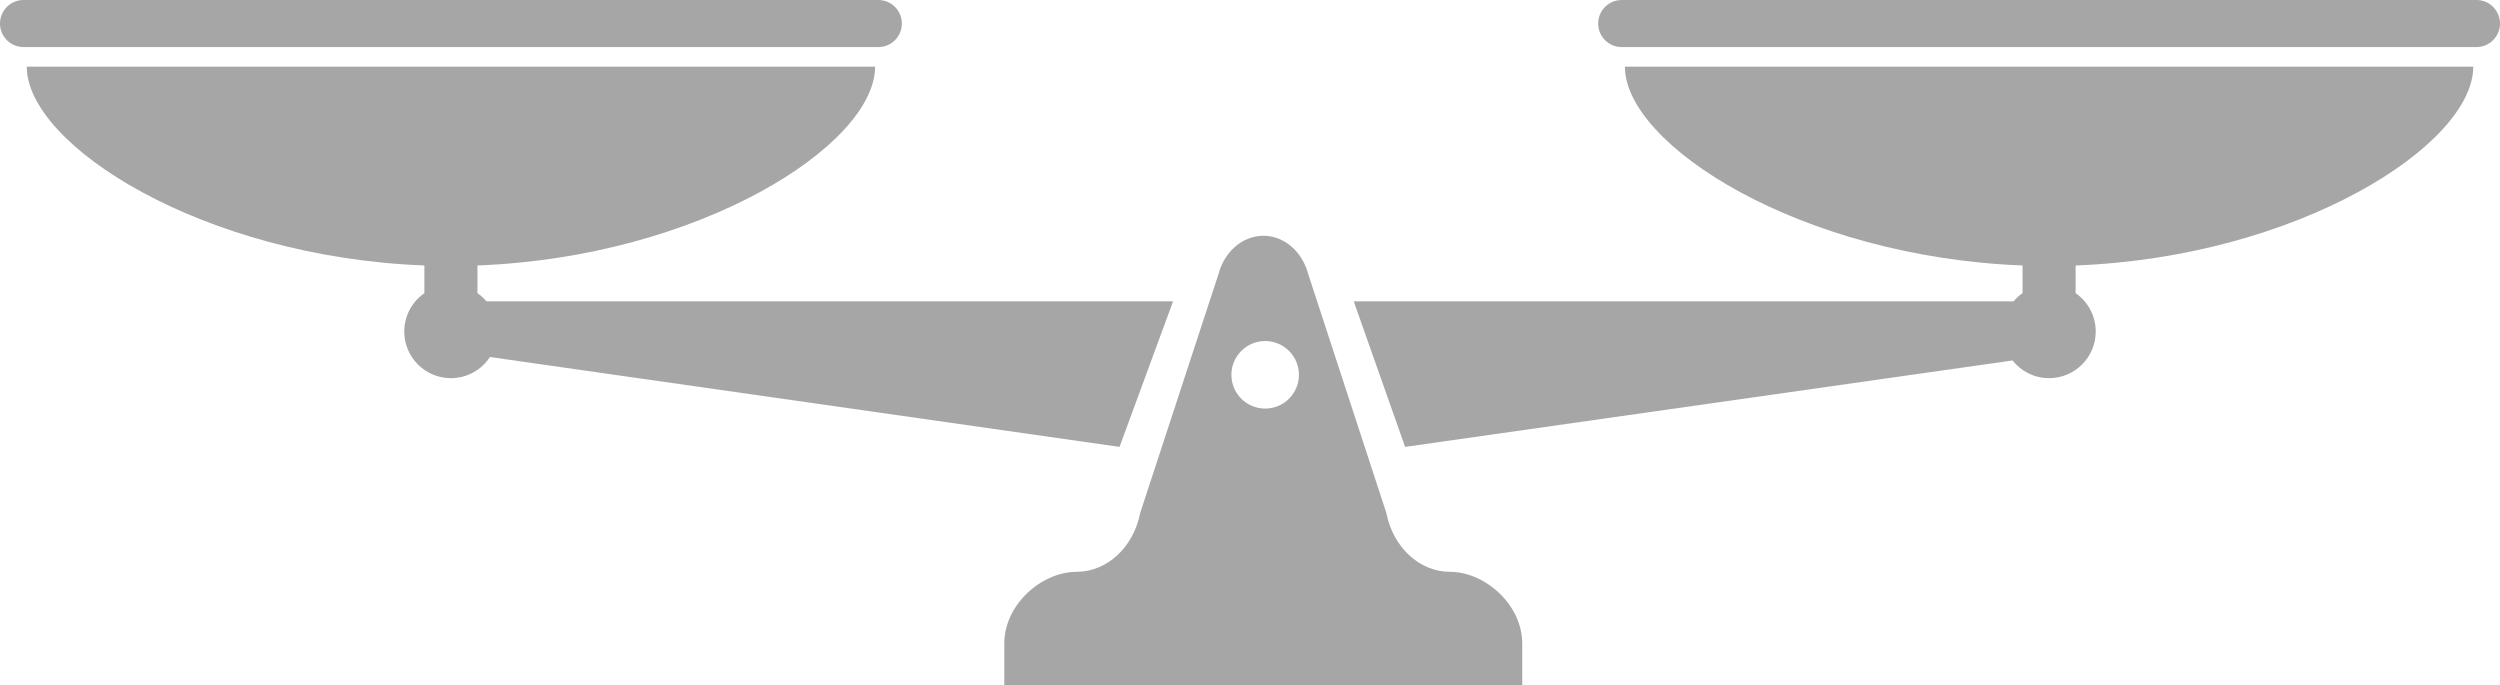
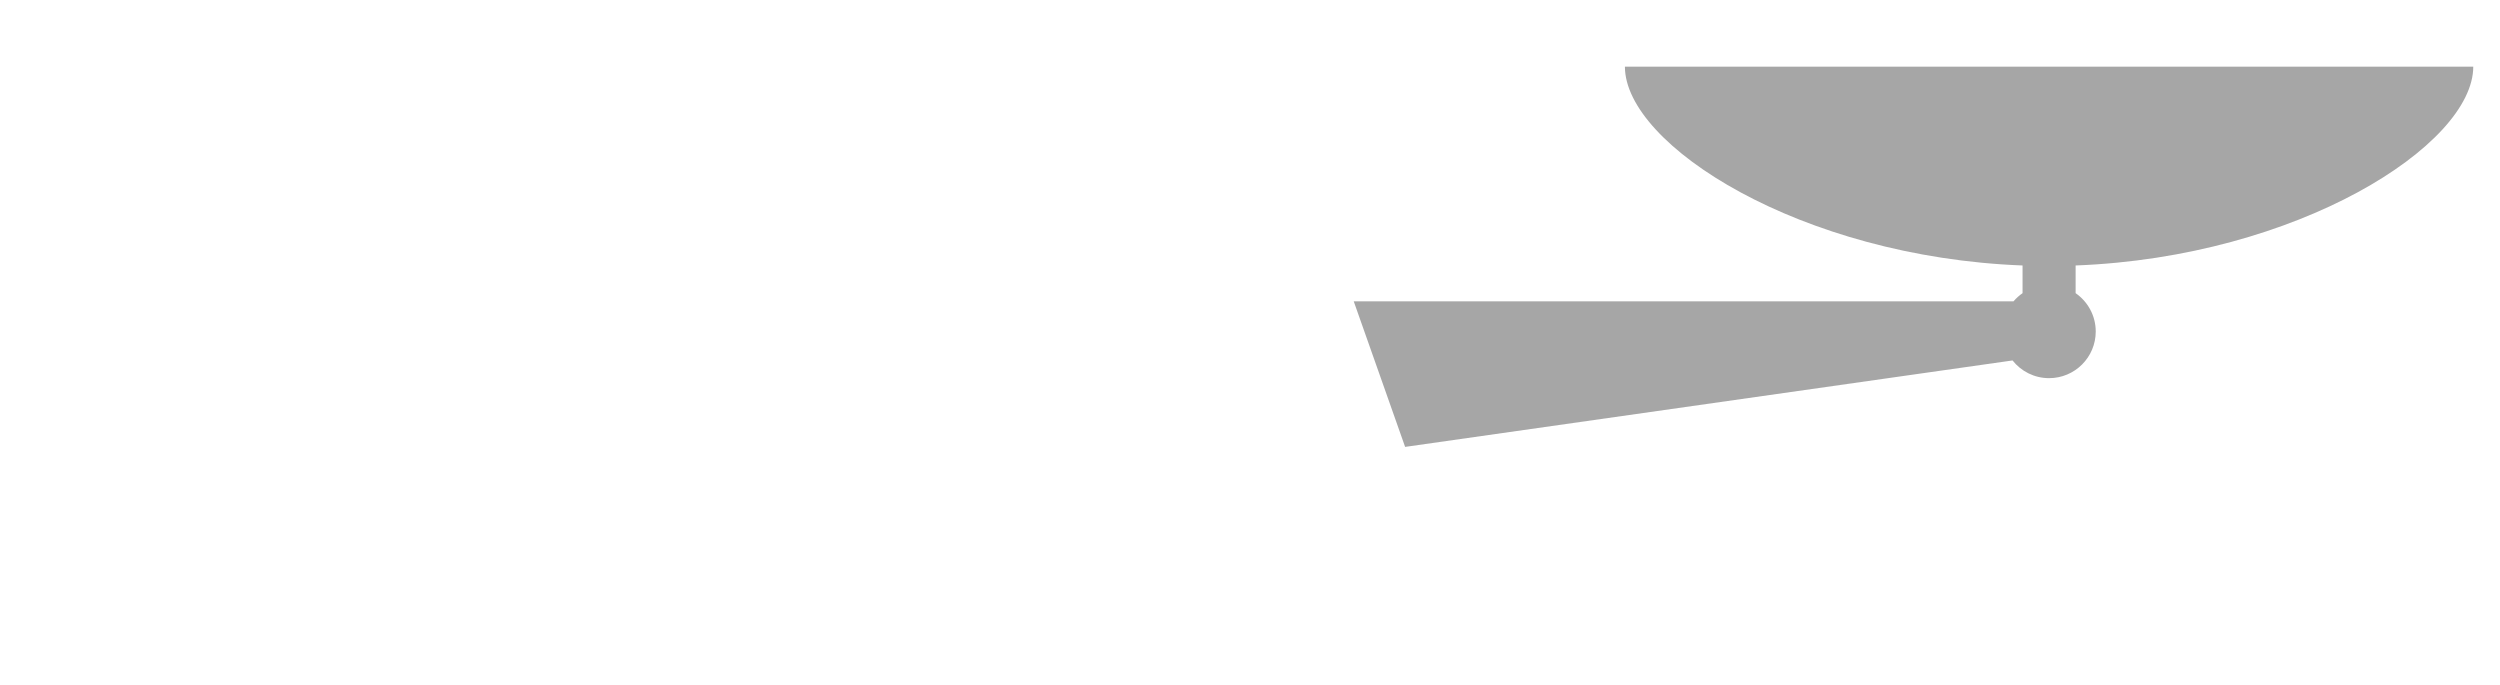
<svg xmlns="http://www.w3.org/2000/svg" fill="#000000" height="127.7" preserveAspectRatio="xMidYMid meet" version="1" viewBox="0.0 0.0 466.0 127.7" width="466" zoomAndPan="magnify">
  <defs>
    <clipPath id="a">
-       <path d="M 187 43 L 284 43 L 284 127.68 L 187 127.68 Z M 187 43" />
-     </clipPath>
+       </clipPath>
  </defs>
  <g>
    <g id="change1_1">
      <path d="M 461.016 12.422 L 302.883 12.422 C 302.883 27.047 335.641 47.914 377.004 49.484 L 377.004 54.645 C 376.379 55.078 375.812 55.59 375.32 56.168 L 252.336 56.168 L 261.914 83.301 L 375.137 67.188 C 376.727 69.195 379.184 70.488 381.949 70.488 C 386.75 70.488 390.645 66.594 390.645 61.793 C 390.645 58.828 389.156 56.215 386.895 54.645 L 386.895 49.484 C 428.258 47.914 461.016 27.047 461.016 12.422" fill="#a6a6a6" />
    </g>
    <g id="change1_2">
-       <path d="M 218.66 56.168 L 90.676 56.168 C 90.188 55.59 89.621 55.078 88.996 54.645 L 88.996 49.484 C 130.359 47.914 163.117 27.047 163.117 12.422 L 4.988 12.422 C 4.988 27.047 37.742 47.914 79.105 49.484 L 79.105 54.645 C 76.844 56.215 75.355 58.828 75.355 61.793 C 75.355 66.594 79.25 70.488 84.051 70.488 C 87.098 70.488 89.777 68.918 91.328 66.547 L 208.68 83.301 L 218.66 56.168" fill="#a6a6a6" />
-     </g>
+       </g>
    <g clip-path="url(#a)" id="change1_5">
-       <path d="M 235.824 76.16 C 232.352 76.16 229.531 73.344 229.531 69.867 C 229.531 66.391 232.352 63.57 235.824 63.57 C 239.305 63.57 242.121 66.391 242.121 69.867 C 242.121 73.344 239.305 76.16 235.824 76.16 Z M 270.293 106.59 C 264.598 106.59 259.664 102.027 258.41 95.605 L 243.863 51.121 C 242.742 46.859 239.344 43.949 235.488 43.949 C 231.641 43.949 228.242 46.859 227.117 51.117 L 212.535 95.605 C 211.281 102.027 206.348 106.59 200.652 106.59 C 194.254 106.59 187.199 112.586 187.199 119.984 L 187.199 127.68 L 283.746 127.68 L 283.746 119.984 C 283.746 112.586 276.691 106.59 270.293 106.59" fill="#a6a6a6" />
-     </g>
+       </g>
    <g id="change1_3">
-       <path d="M 297.895 4.387 C 297.895 6.809 299.859 8.773 302.281 8.773 L 461.613 8.773 C 464.035 8.773 466 6.809 466 4.387 C 466 1.965 464.035 0 461.613 0 L 302.281 0 C 299.859 0 297.895 1.965 297.895 4.387" fill="#a6a6a6" />
-     </g>
+       </g>
    <g id="change1_4">
-       <path d="M 0 4.387 C 0 6.809 1.965 8.773 4.387 8.773 L 163.719 8.773 C 166.141 8.773 168.105 6.809 168.105 4.387 C 168.105 1.965 166.141 0 163.719 0 L 4.387 0 C 1.965 0 0 1.965 0 4.387" fill="#a6a6a6" />
-     </g>
+       </g>
  </g>
</svg>